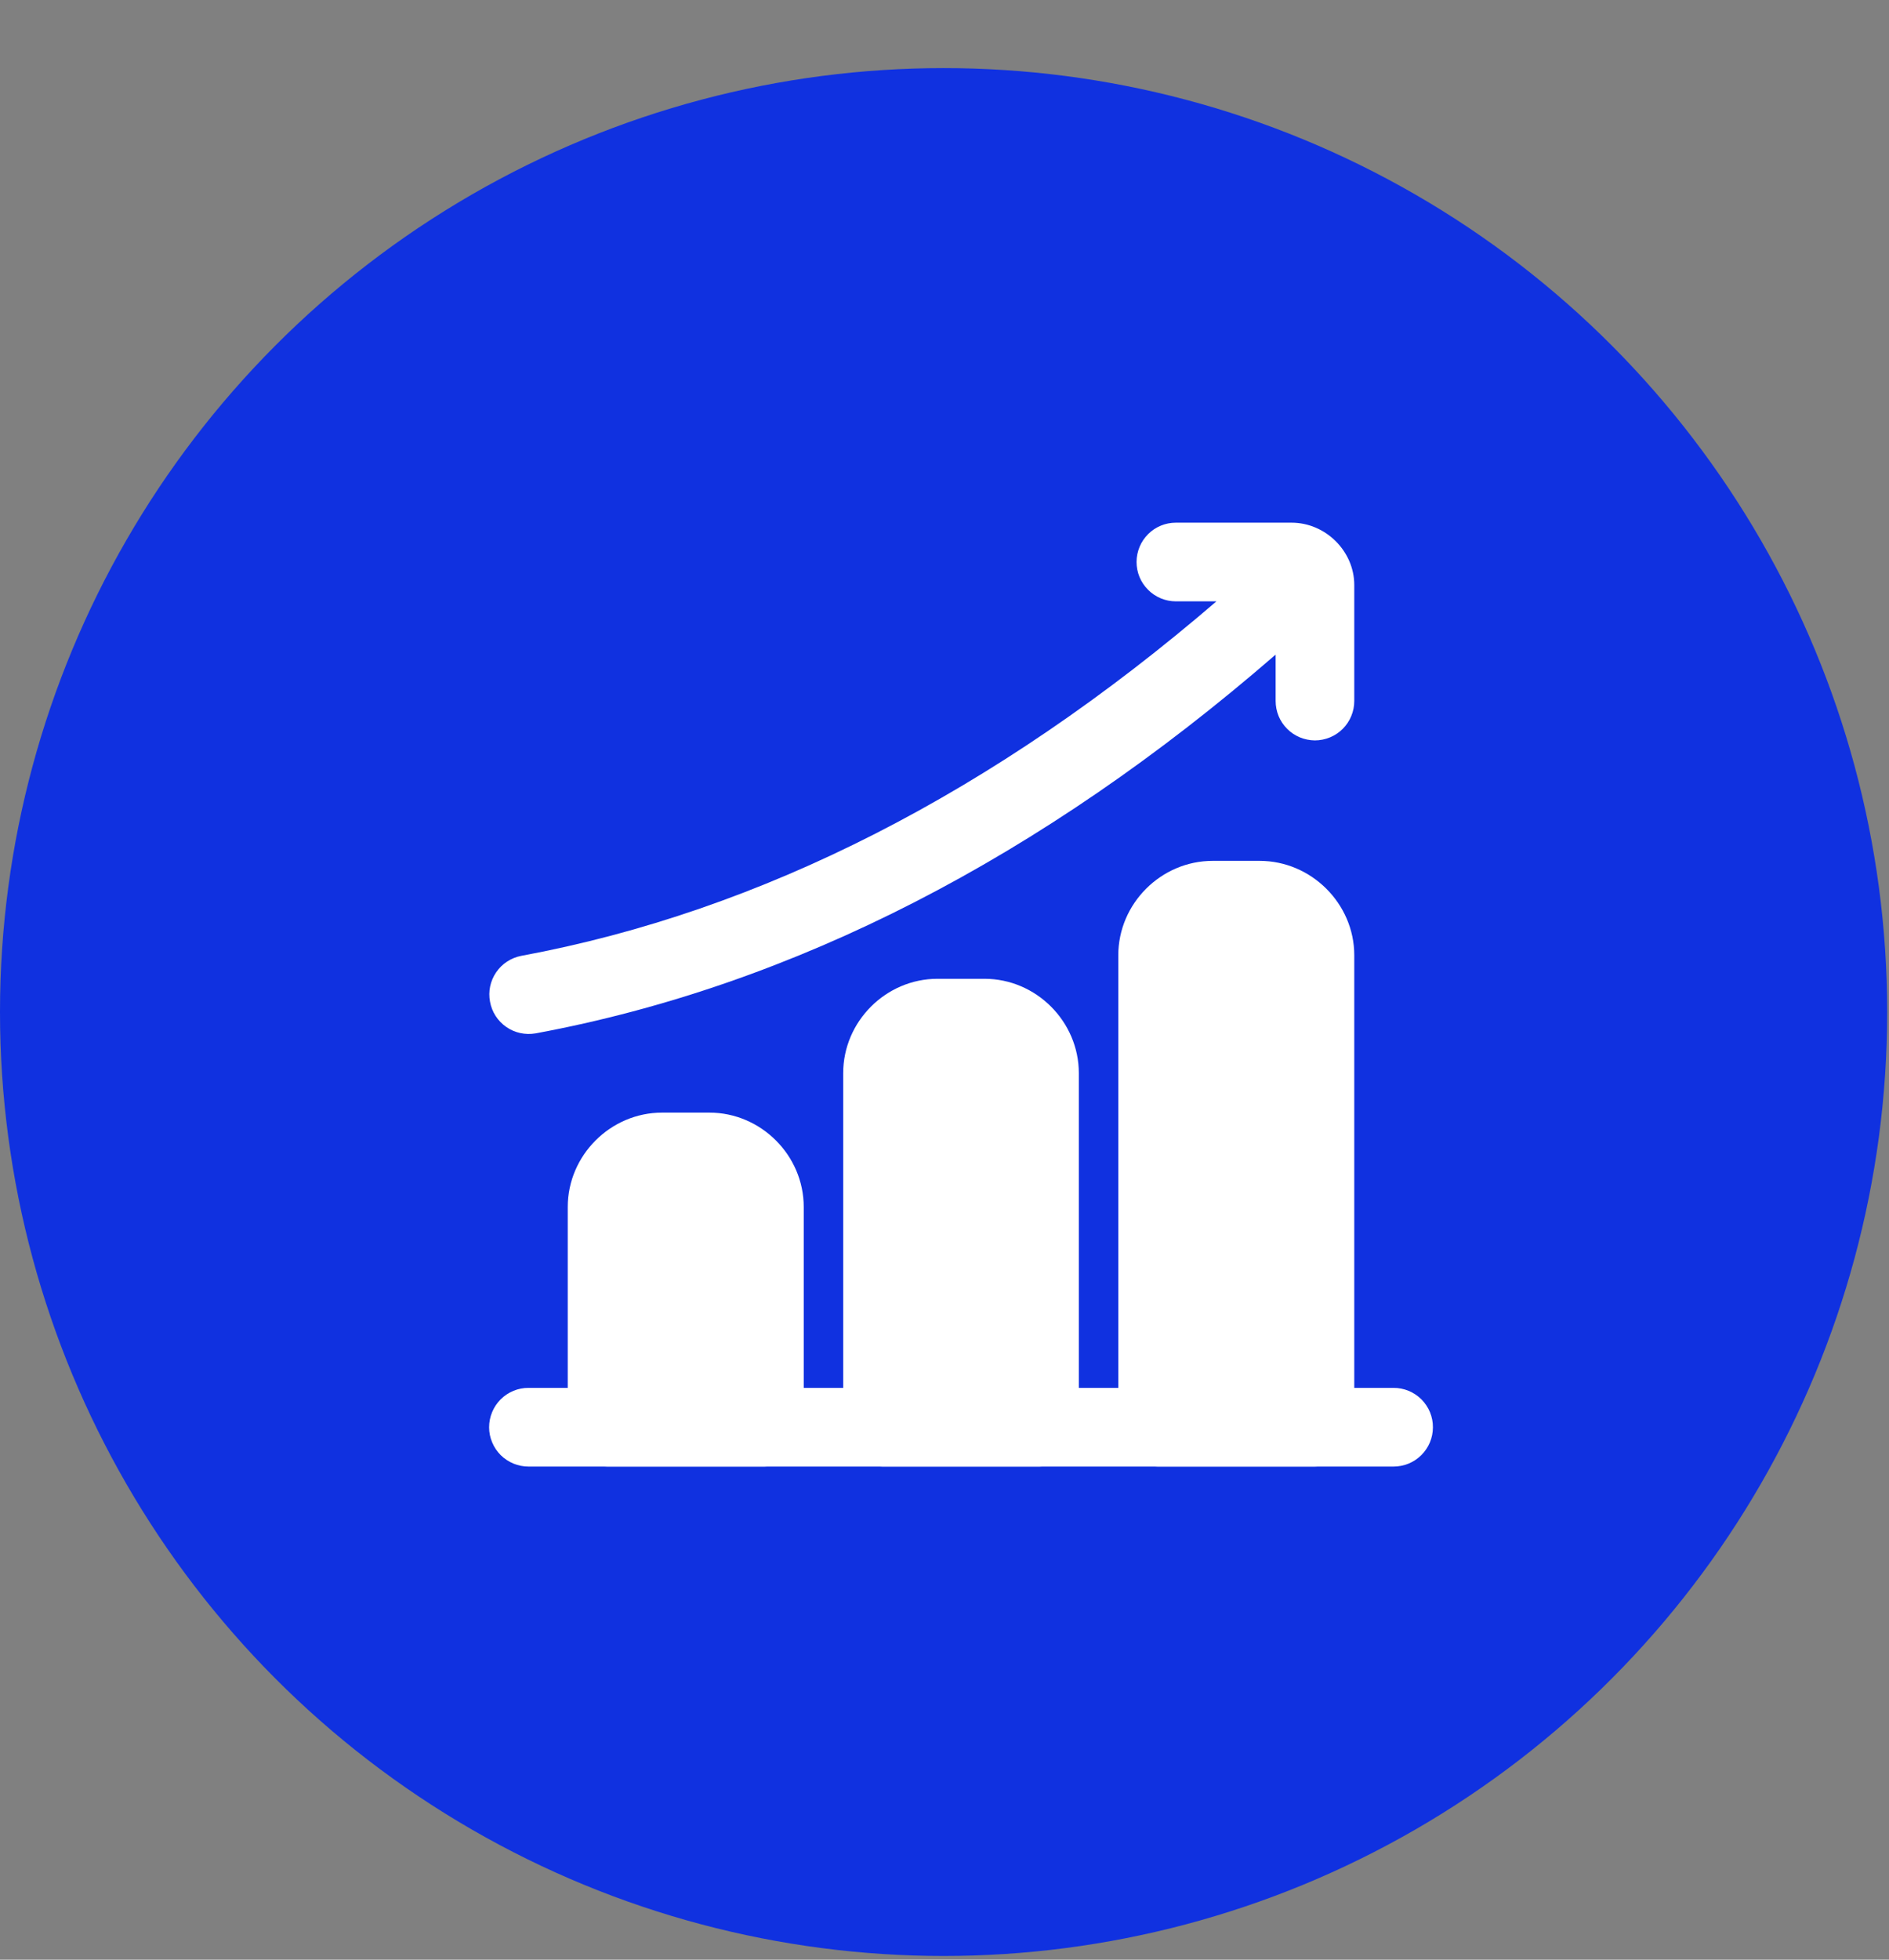
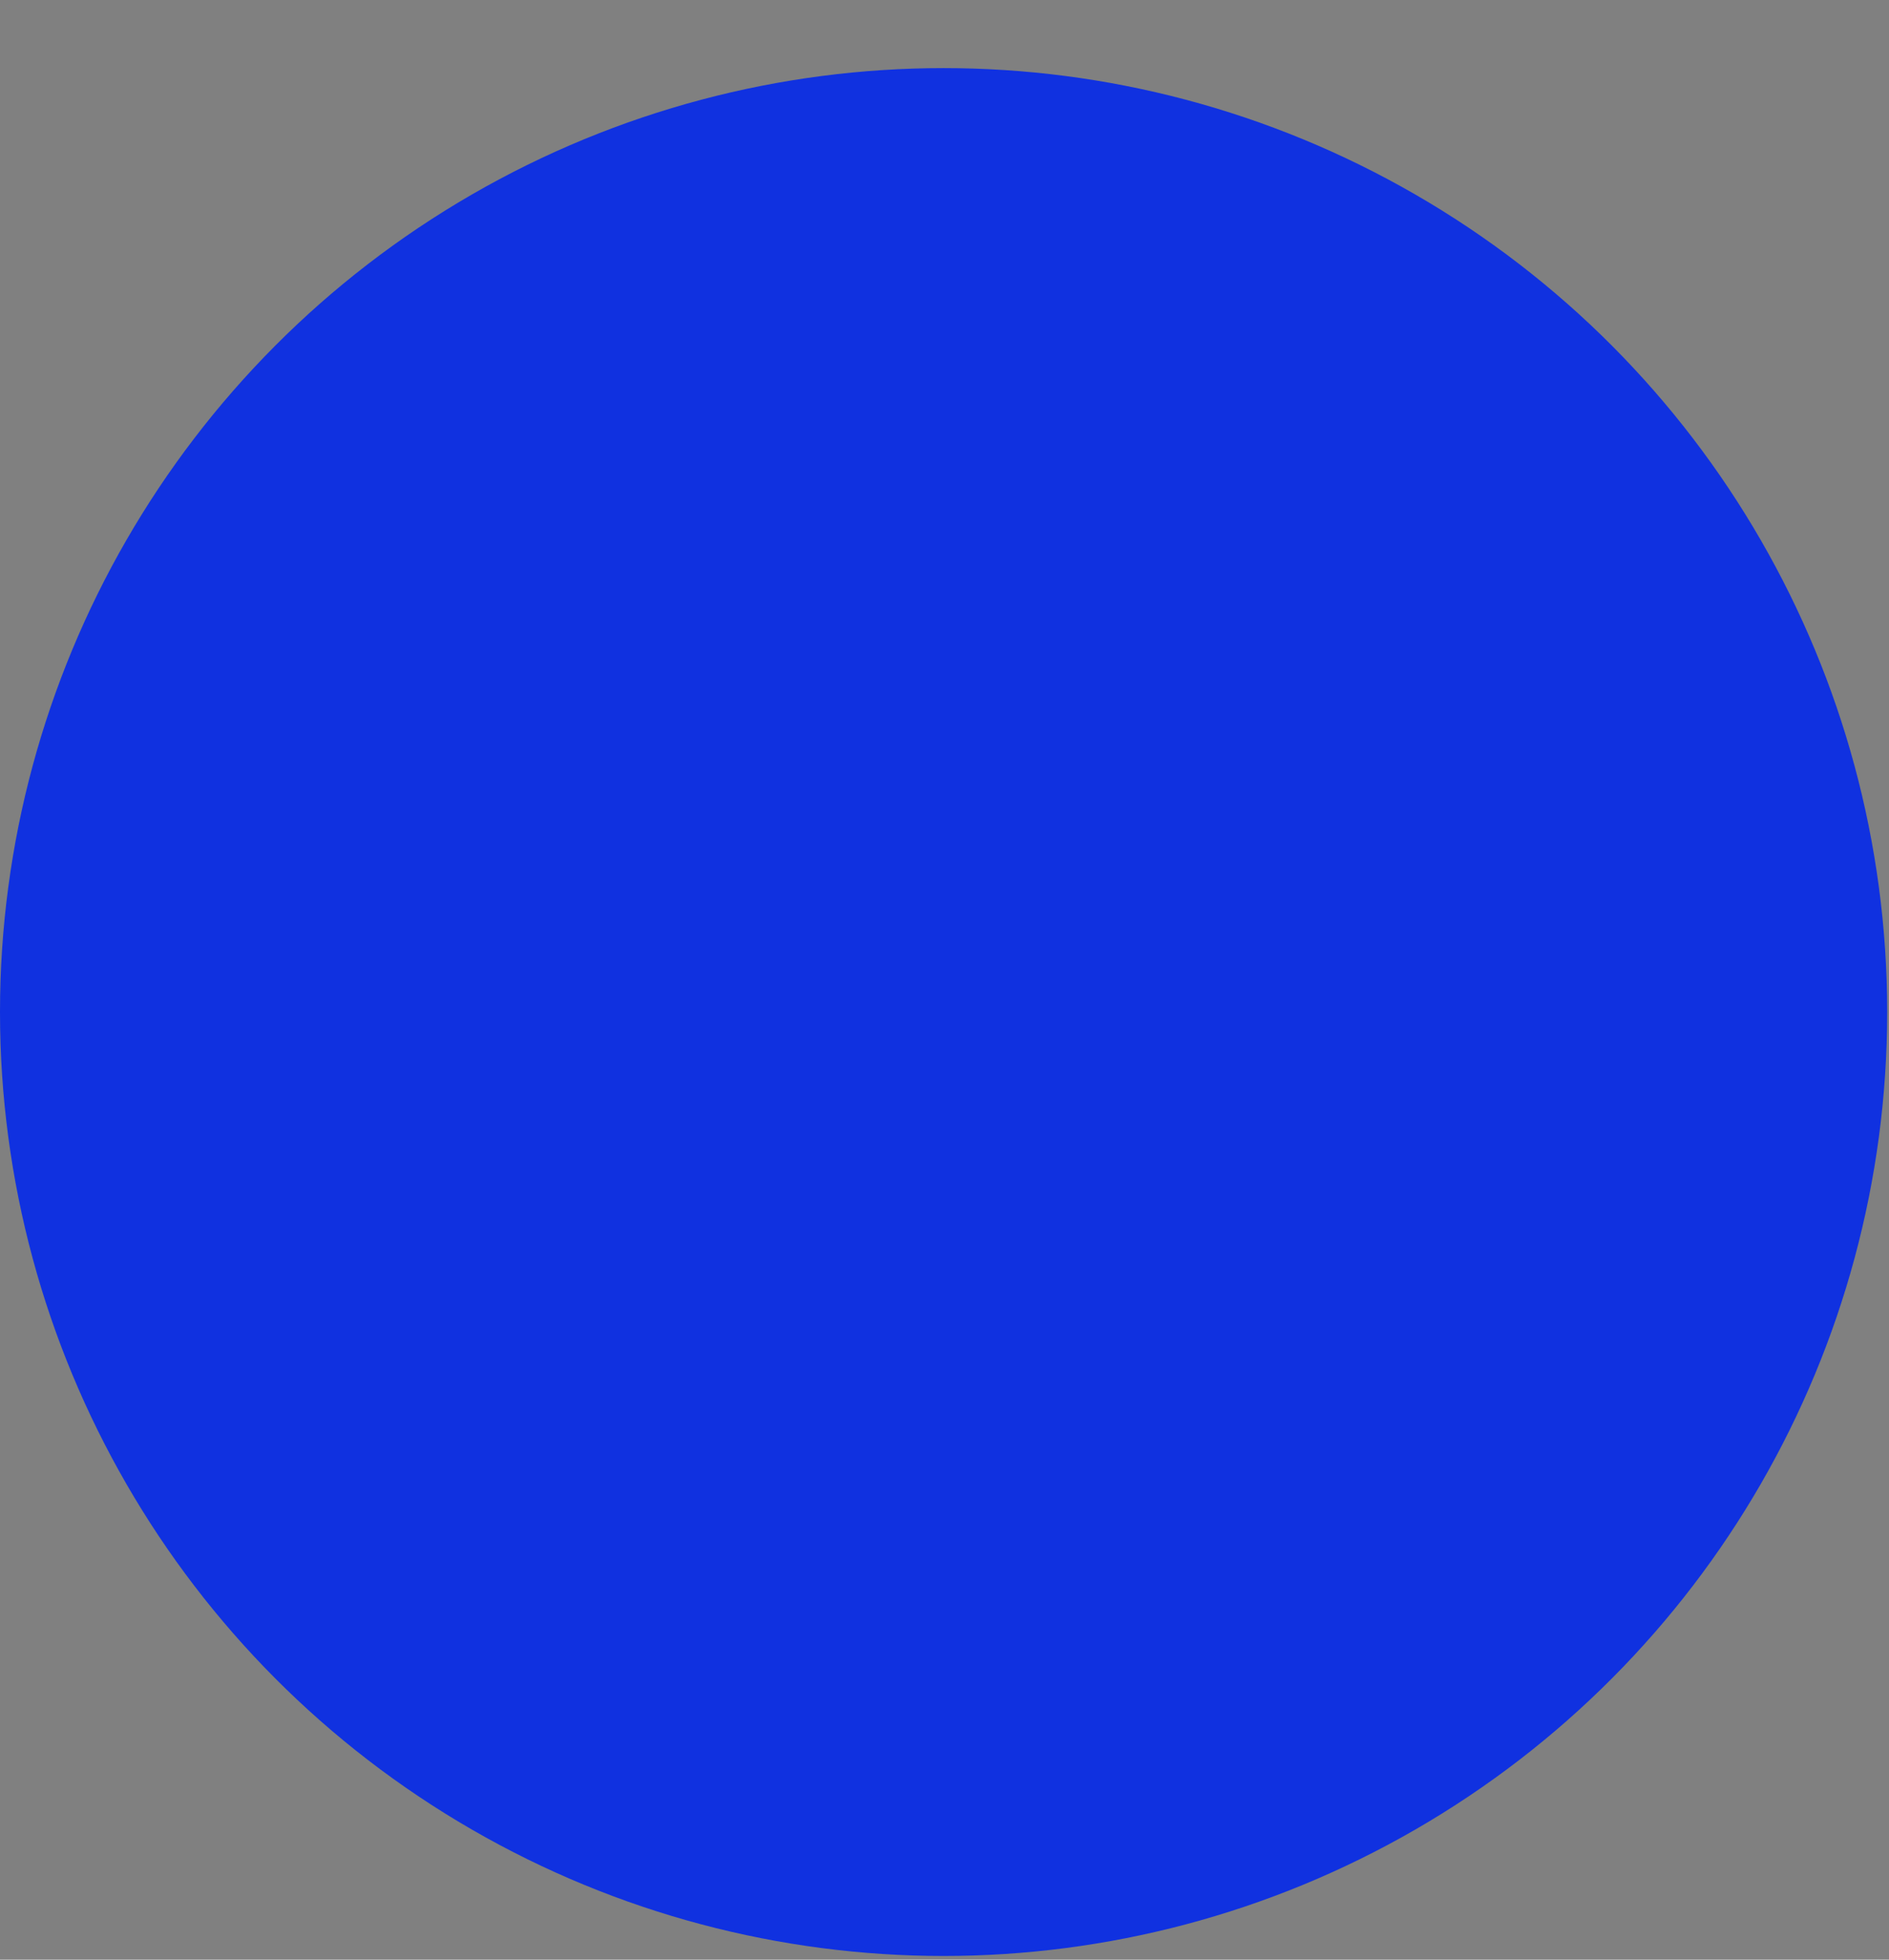
<svg xmlns="http://www.w3.org/2000/svg" width="27" height="28" viewBox="0 0 27 28" fill="none">
  <rect x="0" y="0" width="27" height="28" fill="#808080" stroke="none" />
  <circle cx="13.487" cy="14.46" r="13.487" fill="#1031E0" />
  <g clip-path="url(#clip0_2001_974)">
-     <path d="M7.555 19.83C7.481 19.829 7.408 19.844 7.339 19.872C7.271 19.9 7.208 19.942 7.156 19.994C7.103 20.047 7.062 20.109 7.034 20.177C7.005 20.246 6.991 20.32 6.991 20.394C6.991 20.468 7.006 20.541 7.035 20.609C7.063 20.677 7.105 20.739 7.157 20.791C7.21 20.843 7.272 20.884 7.34 20.912C7.408 20.94 7.482 20.954 7.555 20.954H19.917C19.991 20.954 20.064 20.94 20.133 20.912C20.201 20.884 20.263 20.843 20.315 20.791C20.368 20.739 20.409 20.677 20.438 20.609C20.466 20.541 20.481 20.468 20.481 20.394C20.482 20.32 20.467 20.246 20.439 20.177C20.411 20.109 20.369 20.047 20.317 19.994C20.264 19.942 20.202 19.9 20.133 19.872C20.065 19.844 19.991 19.829 19.917 19.83H7.555Z" fill="white" />
    <path d="M9.463 15.897C8.726 15.897 8.115 16.508 8.115 17.245V20.394C8.116 20.468 8.13 20.541 8.159 20.609C8.187 20.677 8.229 20.739 8.281 20.791C8.334 20.843 8.396 20.884 8.464 20.912C8.532 20.94 8.606 20.954 8.679 20.954H10.928C11.076 20.953 11.218 20.894 11.323 20.789C11.428 20.684 11.487 20.542 11.488 20.394V17.245C11.488 16.508 10.877 15.897 10.14 15.897H9.463Z" fill="white" />
-     <path d="M13.4 13.985C12.662 13.985 12.052 14.595 12.052 15.333V20.394C12.052 20.542 12.111 20.684 12.216 20.789C12.321 20.894 12.463 20.953 12.612 20.954H14.86C15.008 20.953 15.151 20.894 15.255 20.789C15.361 20.684 15.42 20.542 15.42 20.394V15.333C15.42 14.595 14.809 13.985 14.072 13.985H13.4Z" fill="white" />
-     <path d="M17.333 12.3C16.595 12.3 15.984 12.911 15.984 13.649V20.394C15.985 20.542 16.044 20.684 16.149 20.789C16.254 20.894 16.396 20.953 16.544 20.954H18.793C18.867 20.954 18.94 20.94 19.008 20.912C19.076 20.884 19.139 20.843 19.191 20.791C19.243 20.739 19.285 20.677 19.313 20.609C19.342 20.541 19.357 20.468 19.357 20.394V13.649C19.357 12.911 18.742 12.3 18.005 12.3H17.333Z" fill="white" />
    <path d="M16.806 7.468C16.657 7.468 16.515 7.527 16.41 7.632C16.305 7.737 16.246 7.879 16.245 8.028C16.245 8.102 16.259 8.175 16.287 8.243C16.315 8.312 16.357 8.374 16.409 8.426C16.461 8.479 16.523 8.52 16.591 8.549C16.659 8.577 16.732 8.592 16.806 8.592H17.387C14.208 11.324 10.88 13.022 7.451 13.657C7.305 13.685 7.176 13.769 7.092 13.892C7.008 14.015 6.976 14.166 7.004 14.312C7.03 14.459 7.114 14.588 7.236 14.673C7.358 14.758 7.508 14.79 7.655 14.765C11.347 14.081 14.899 12.246 18.233 9.353V10.014C18.233 10.088 18.247 10.161 18.275 10.23C18.303 10.298 18.344 10.36 18.396 10.412C18.448 10.465 18.51 10.506 18.578 10.535C18.646 10.563 18.719 10.578 18.793 10.579C18.867 10.579 18.94 10.564 19.009 10.536C19.077 10.508 19.14 10.466 19.192 10.414C19.245 10.361 19.286 10.299 19.314 10.231C19.343 10.162 19.357 10.088 19.357 10.014V8.359C19.357 7.874 18.946 7.468 18.461 7.468H16.806Z" fill="white" />
  </g>
  <defs>
    <clipPath id="clip0_2001_974">
-       <rect width="13.487" height="13.487" fill="white" transform="translate(6.993 7.467)" />
-     </clipPath>
+       </clipPath>
  </defs>
</svg>